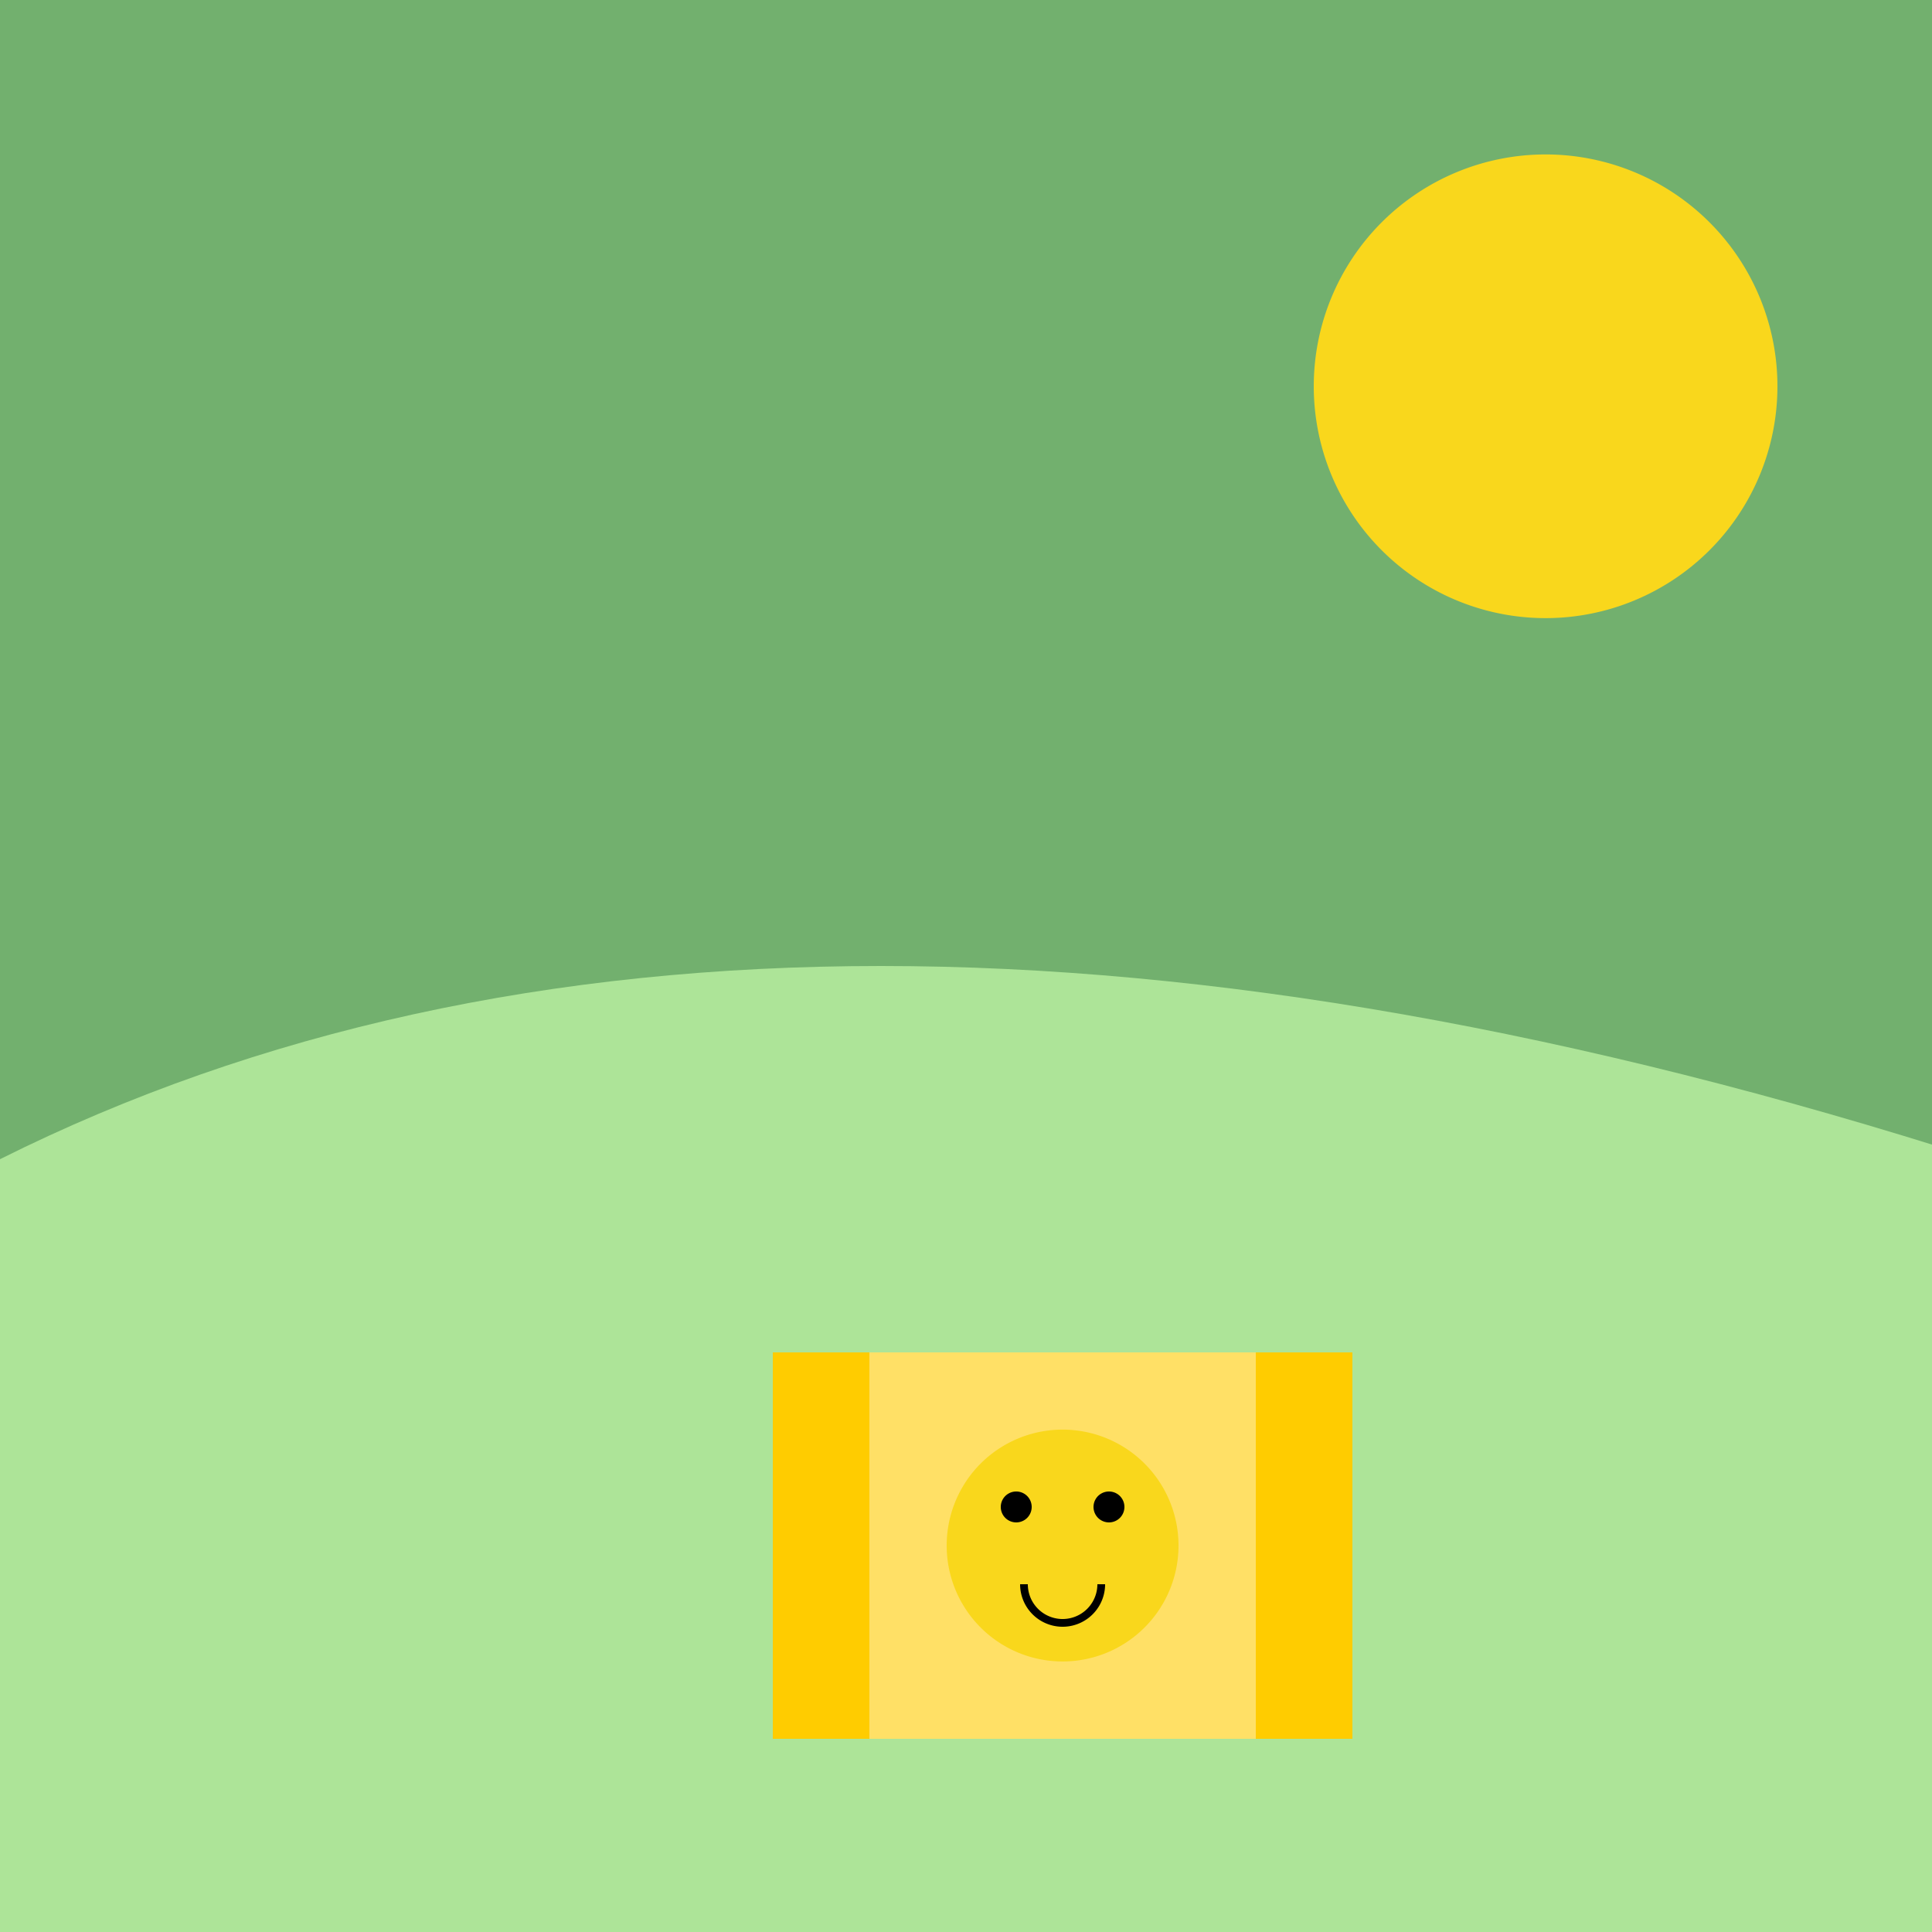
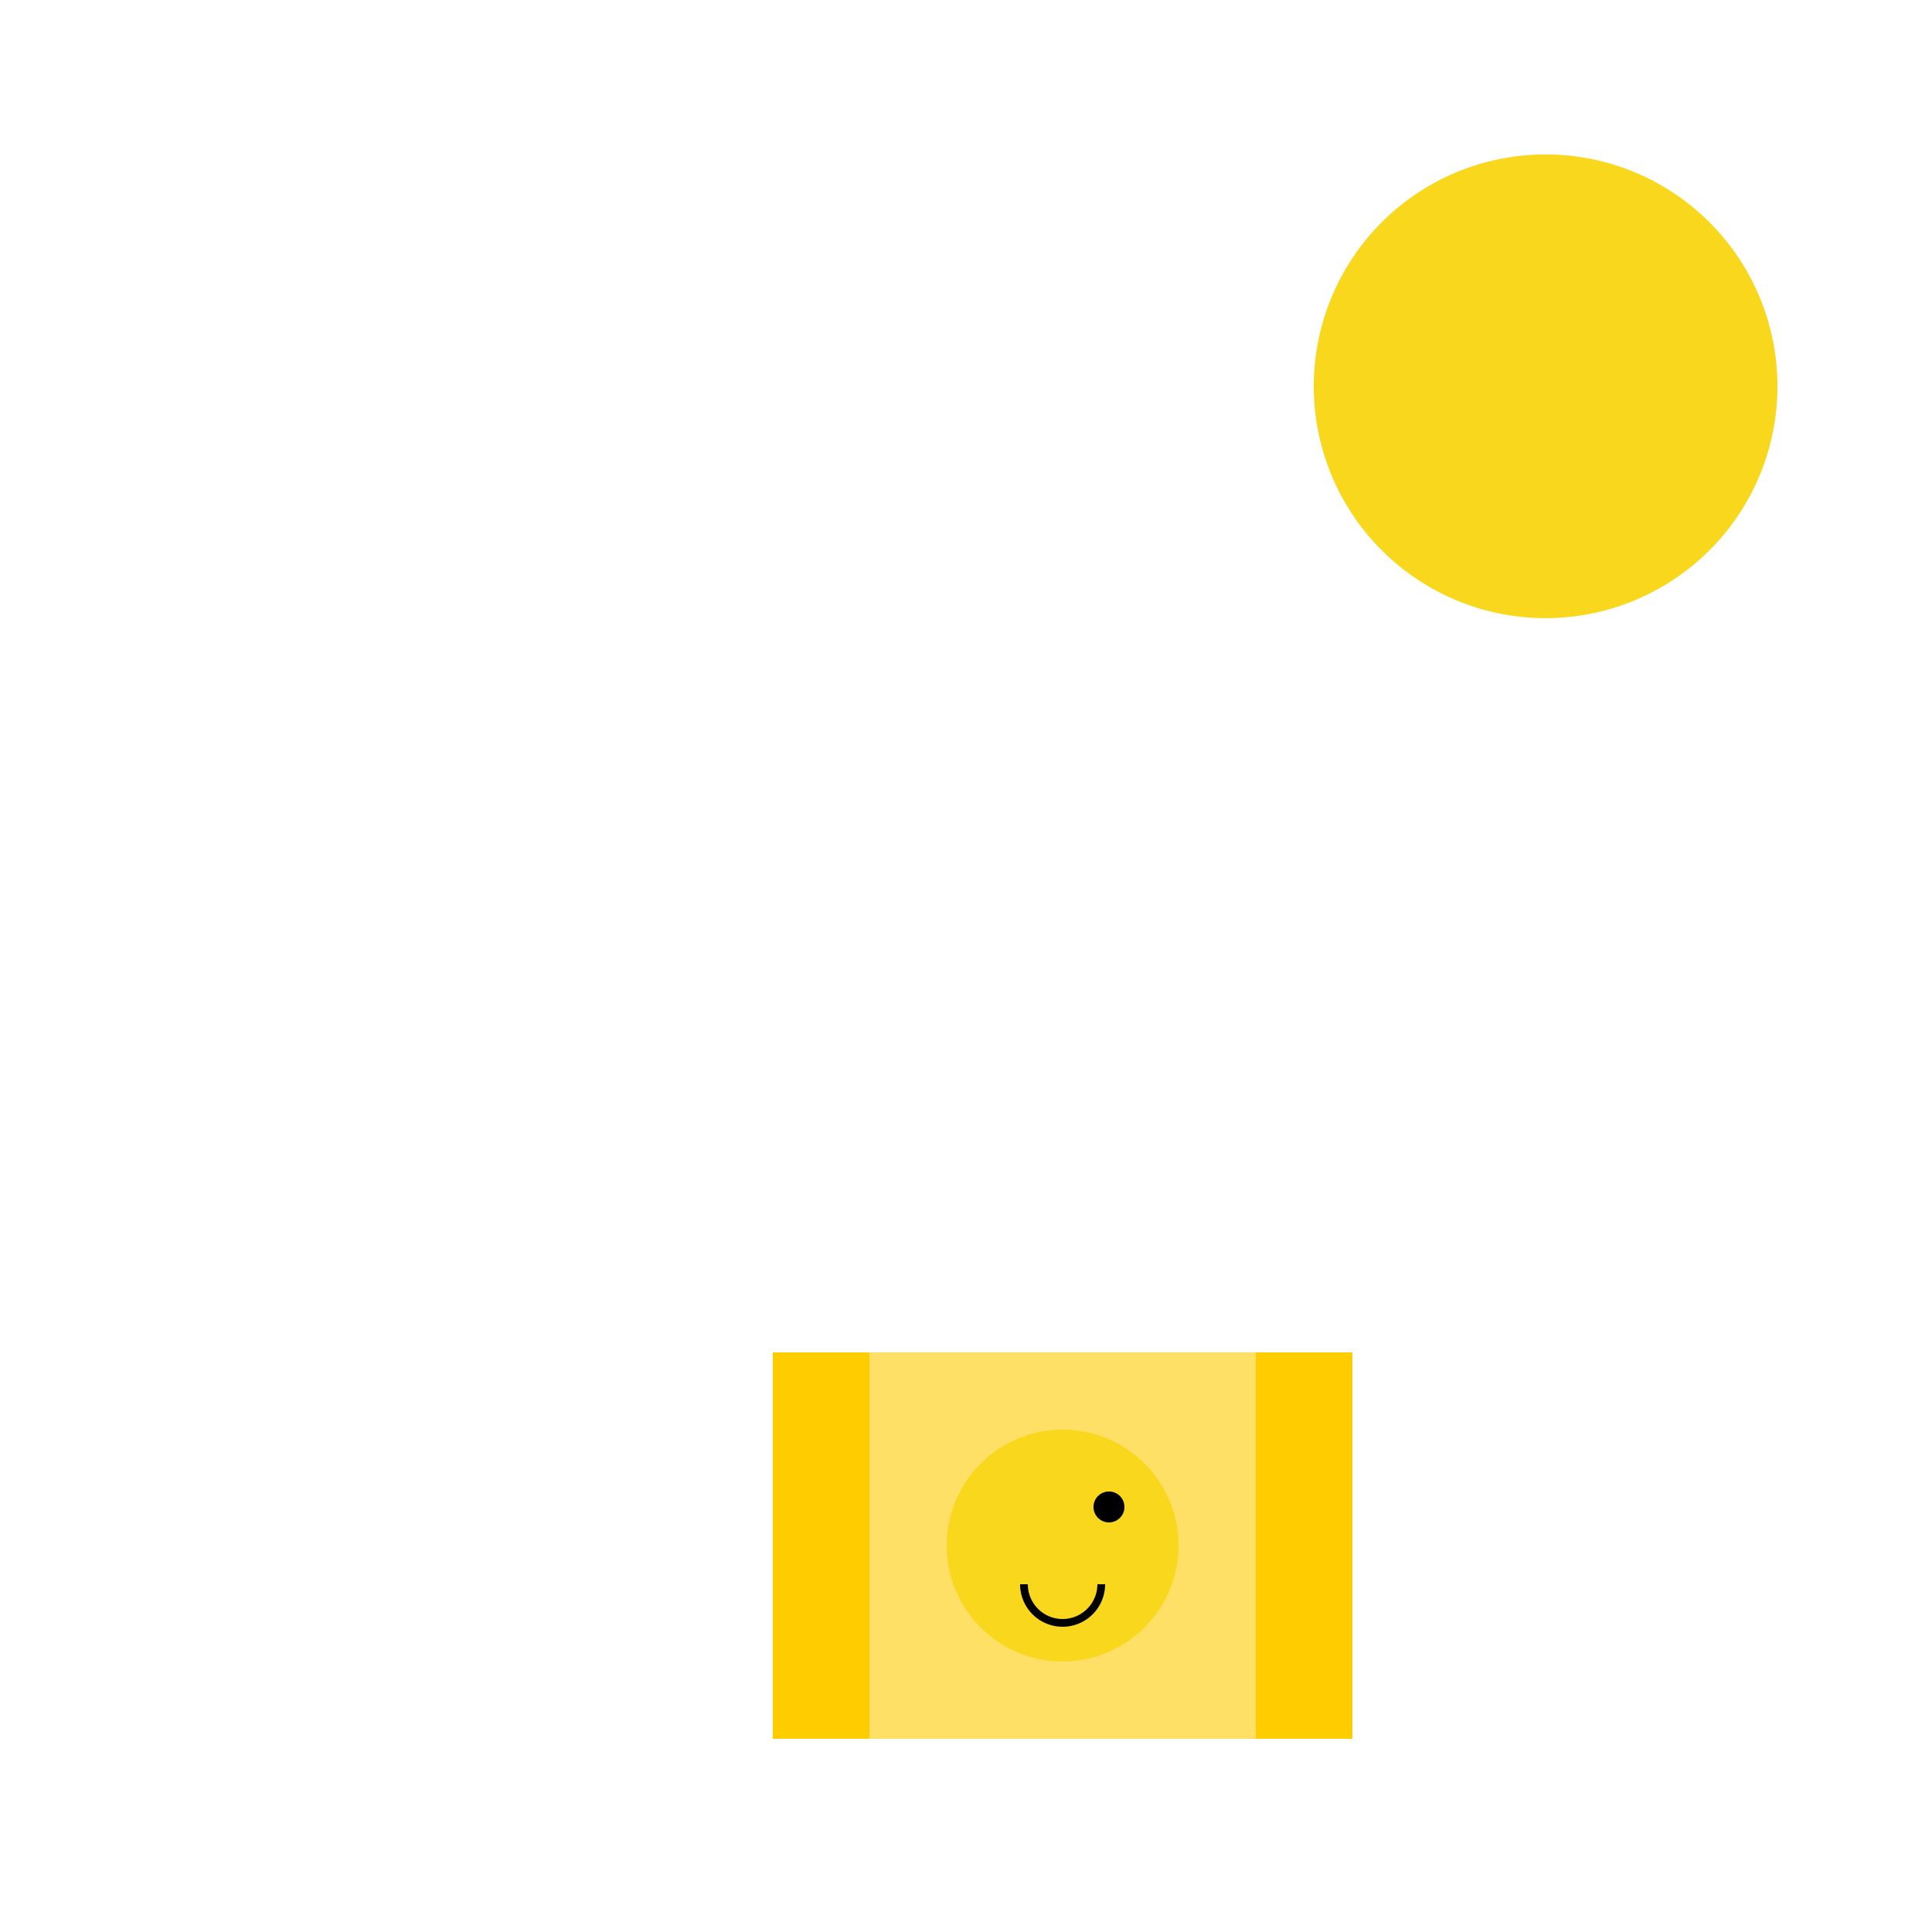
<svg xmlns="http://www.w3.org/2000/svg" width="500" height="500">
  <defs />
  <g>
-     <rect fill="#72B06E" stroke="none" x="0" y="0" width="512" height="512" />
    <path fill="#F9D71C" stroke="none" paint-order="stroke fill markers" d=" M 460 100 A 60 60 0 1 1 460 99.94" />
-     <path fill="#ADE498" stroke="none" paint-order="stroke fill markers" d=" M 0 300 Q 200 200 512 300 L 512 512 L 0 512 Z" />
    <path fill="#FFCC00" stroke="none" paint-order="stroke fill markers" d=" M 200 350 L 350 350 L 350 450 L 200 450 Z" />
    <path fill="#FFE066" stroke="none" paint-order="stroke fill markers" d=" M 225 350 L 325 350 L 325 450 L 225 450 Z" />
    <path fill="#F9D71C" stroke="none" paint-order="stroke fill markers" d=" M 305 400 A 30 30 0 1 1 305 399.97" />
-     <path fill="#000000" stroke="none" paint-order="stroke fill markers" d=" M 267 390 A 4 4 0 1 1 267 389.996" />
    <path fill="#000000" stroke="none" paint-order="stroke fill markers" d=" M 291 390 A 4 4 0 1 1 291 389.996" />
    <path fill="none" stroke="#000000" paint-order="fill stroke markers" d=" M 285 410 A 10 10 0 0 1 265 410" stroke-miterlimit="10" stroke-width="2" stroke-dasharray="" />
  </g>
</svg>